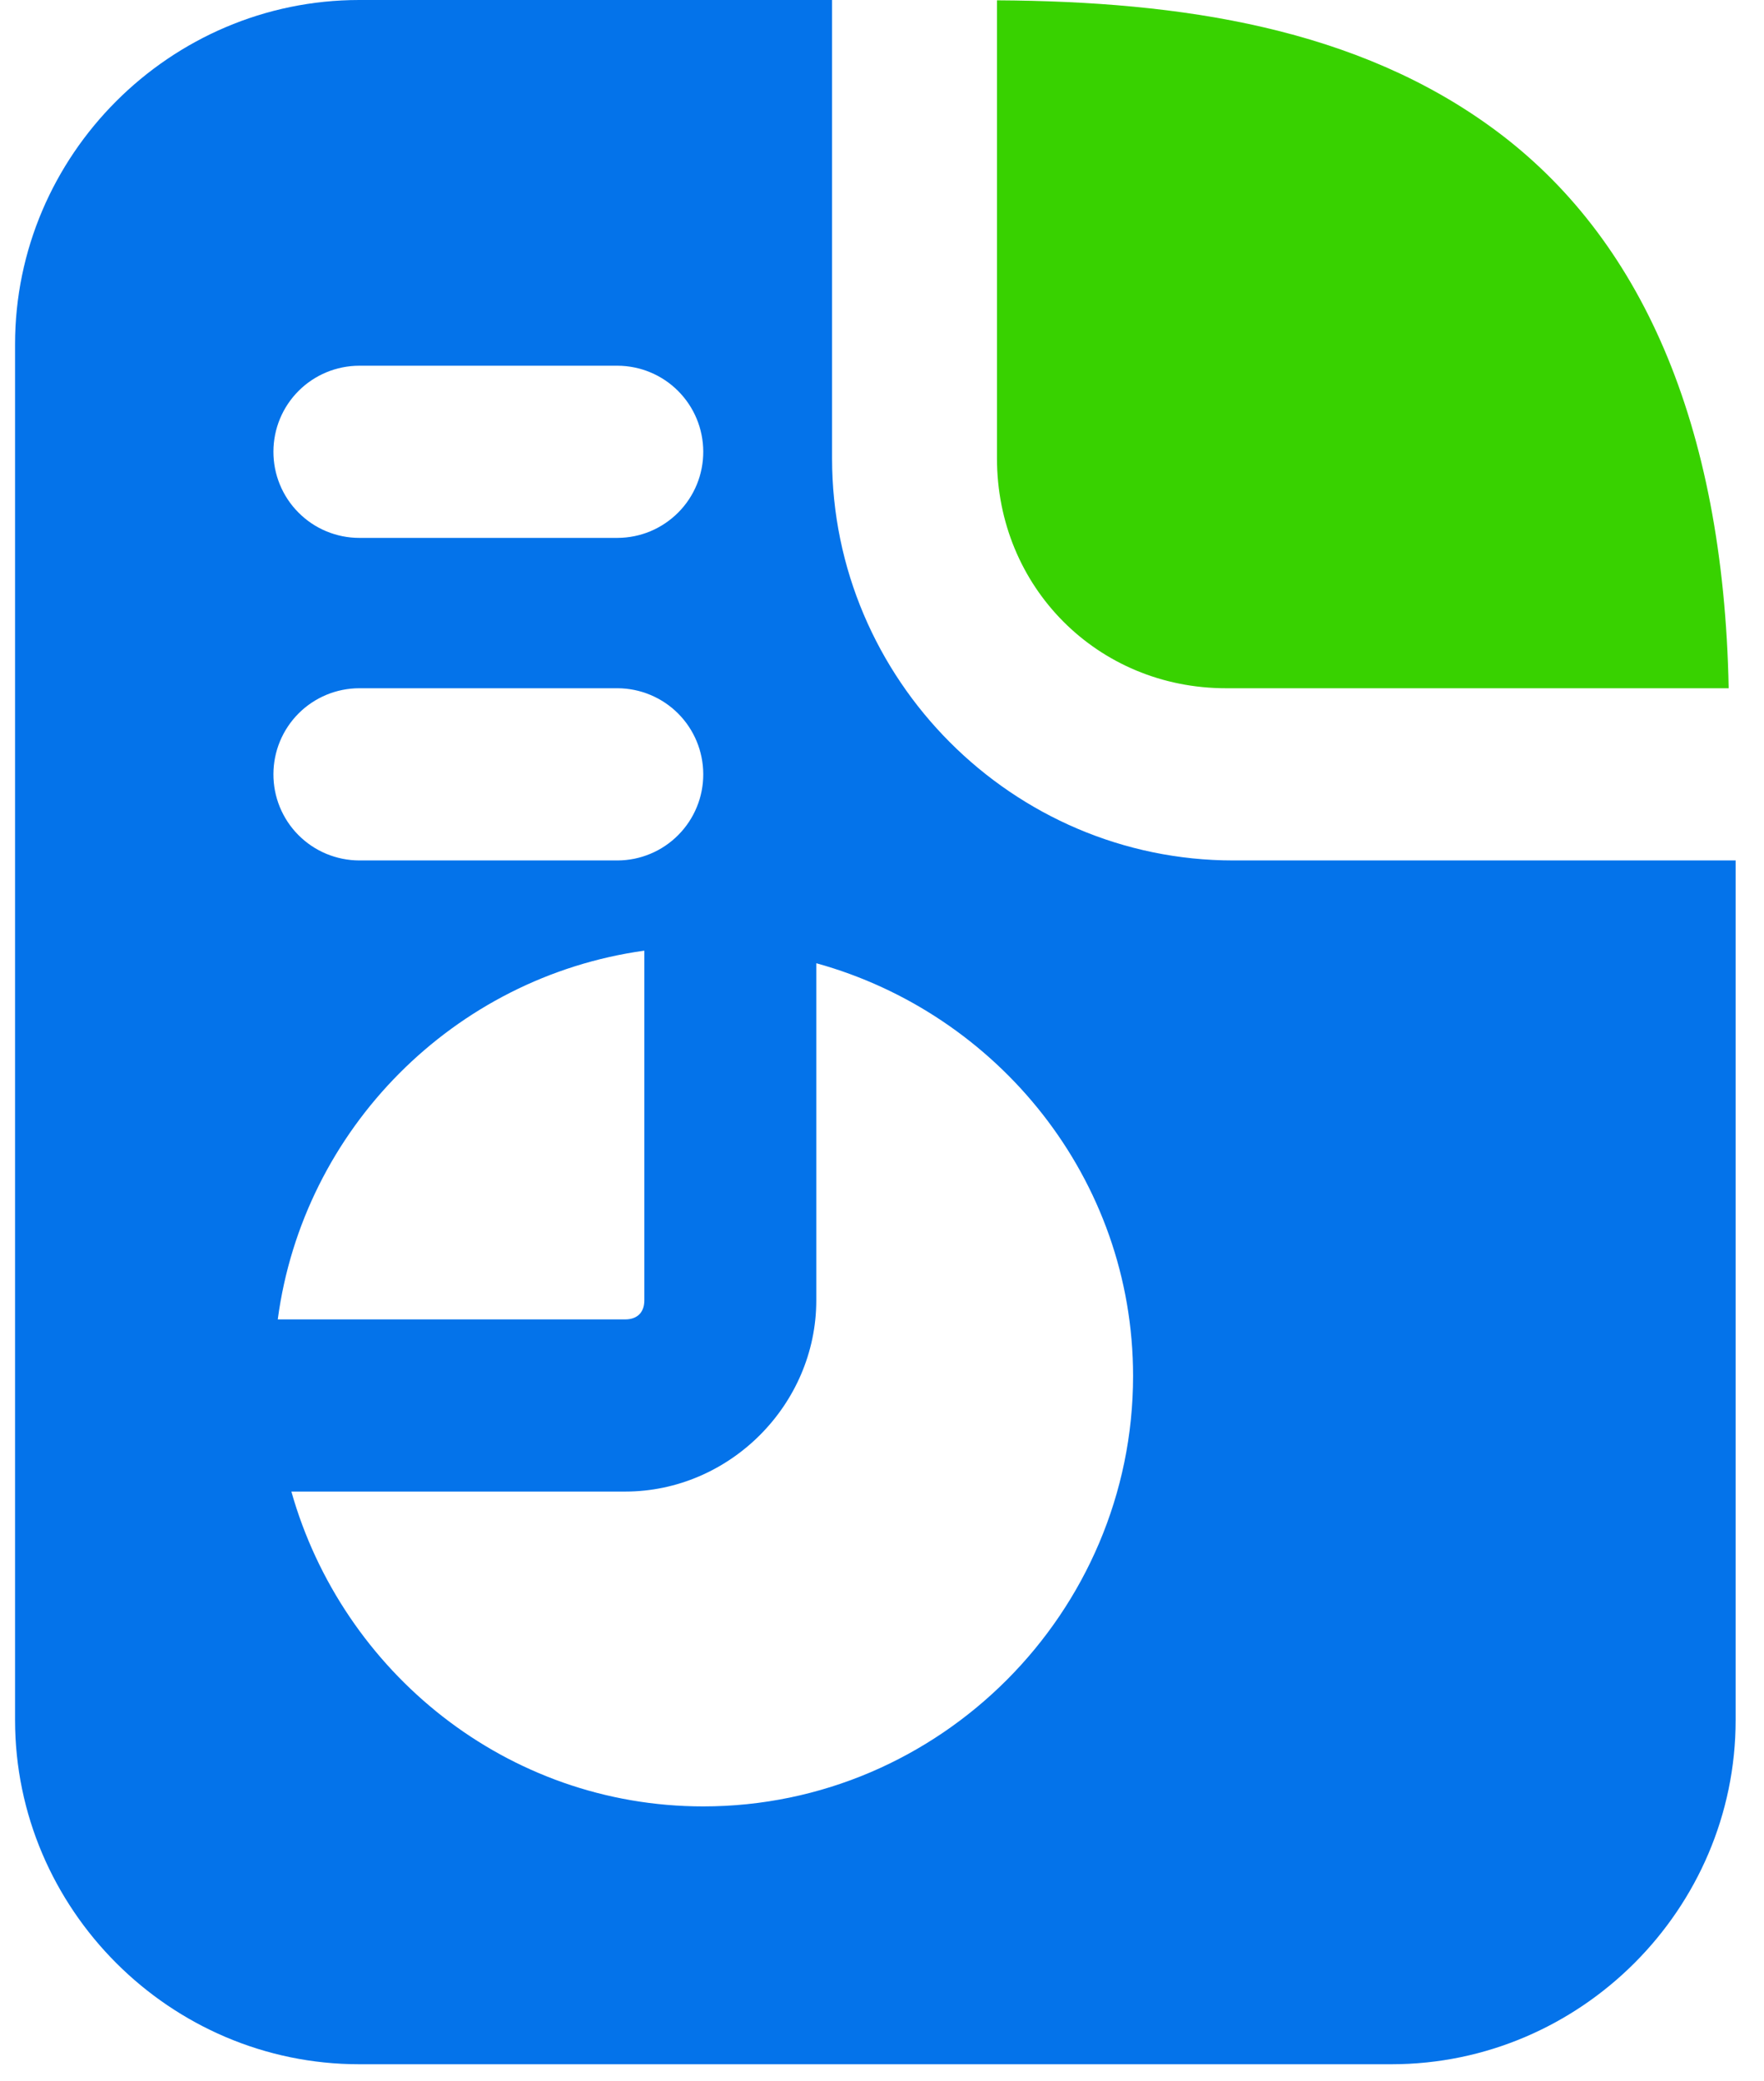
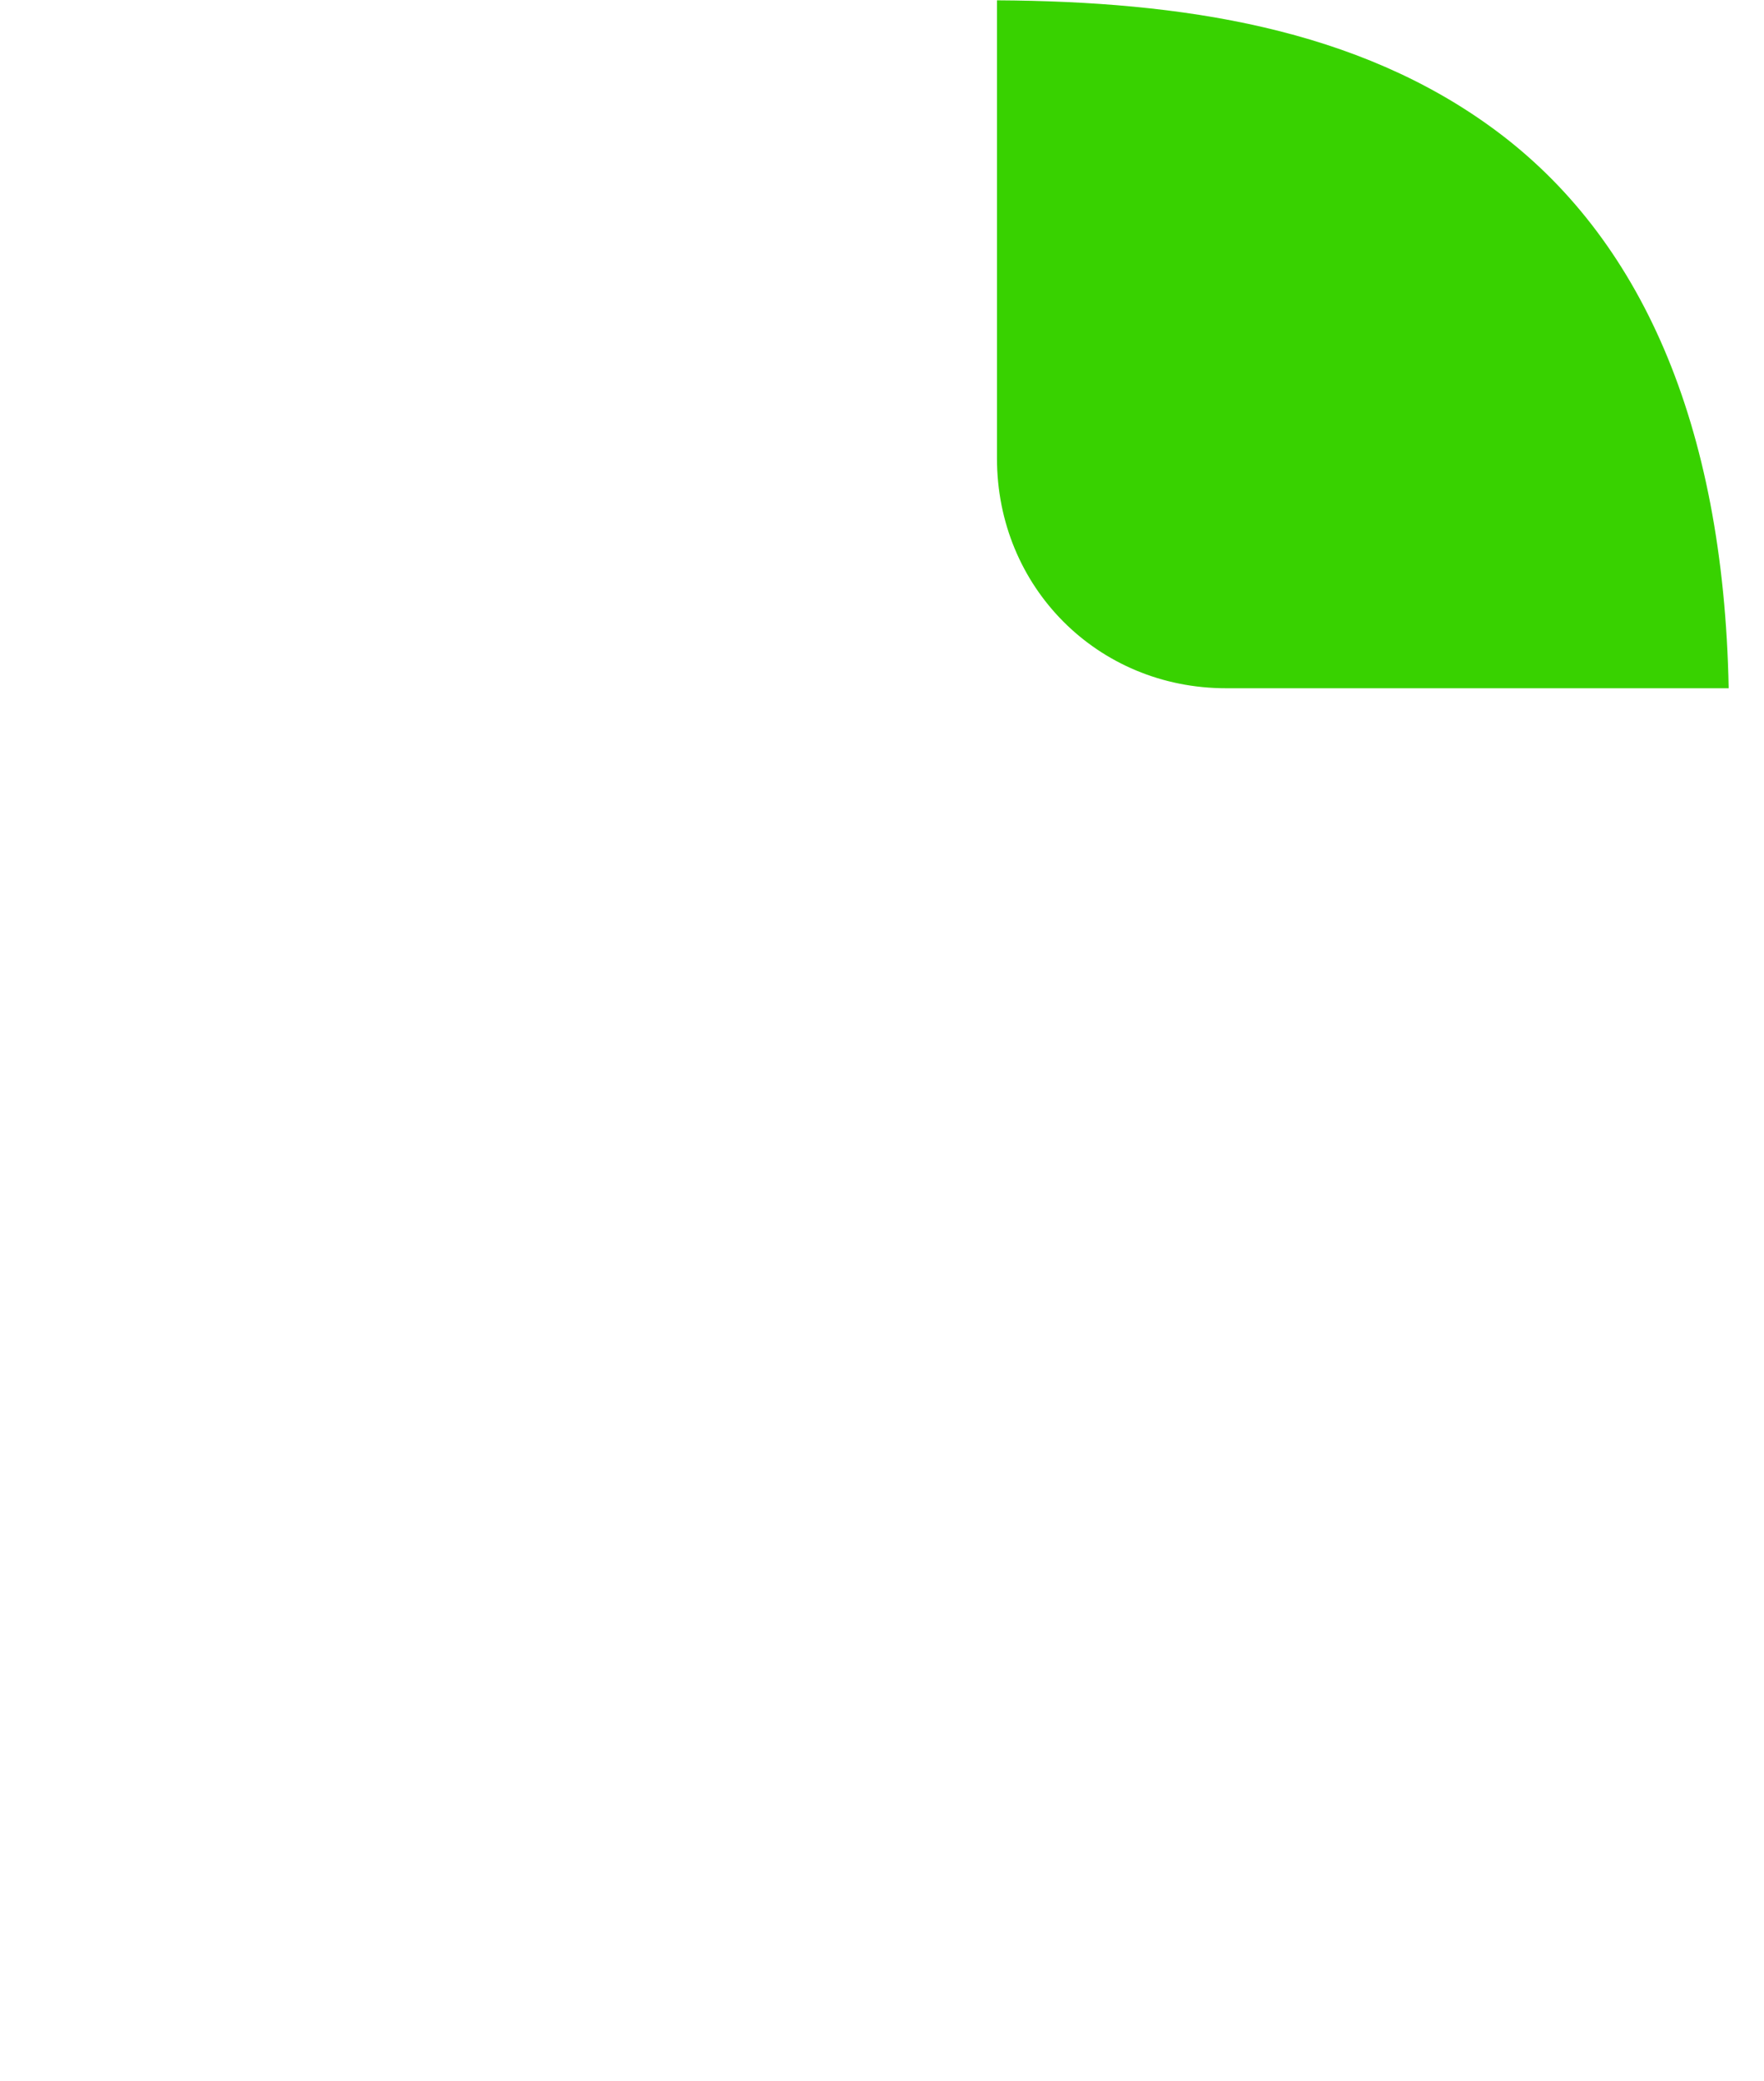
<svg xmlns="http://www.w3.org/2000/svg" width="39" height="46" viewBox="0 0 39 46" fill="none">
-   <path d="M7.942 0C3.762 0 0.333 3.429 0.333 7.609V38.025C0.333 42.205 3.762 45.634 7.942 45.634H30.763C34.944 45.634 38.373 42.205 38.373 38.025V19.022H27.268C22.386 19.022 18.396 15.018 18.396 10.135V0H7.942ZM7.942 8.085H13.654C14.156 8.087 14.637 8.287 14.992 8.643C15.347 8.999 15.547 9.48 15.548 9.982C15.549 10.232 15.501 10.48 15.406 10.711C15.311 10.942 15.172 11.152 14.996 11.329C14.82 11.506 14.611 11.647 14.381 11.744C14.151 11.84 13.904 11.89 13.654 11.891H7.942C7.692 11.891 7.445 11.841 7.214 11.745C6.983 11.649 6.774 11.508 6.598 11.33C6.421 11.153 6.282 10.943 6.187 10.711C6.092 10.48 6.044 10.232 6.045 9.982C6.046 9.479 6.246 8.997 6.601 8.642C6.957 8.286 7.439 8.086 7.942 8.085ZM7.942 15.215H13.654C14.156 15.217 14.637 15.418 14.992 15.773C15.347 16.129 15.547 16.61 15.548 17.113C15.549 17.363 15.501 17.61 15.406 17.841C15.311 18.072 15.172 18.282 14.996 18.459C14.82 18.637 14.611 18.778 14.381 18.874C14.151 18.971 13.904 19.021 13.654 19.022H7.942C7.692 19.021 7.445 18.971 7.214 18.875C6.983 18.779 6.774 18.638 6.598 18.461C6.421 18.284 6.282 18.073 6.187 17.842C6.092 17.61 6.044 17.363 6.045 17.113C6.046 16.61 6.246 16.128 6.601 15.772C6.957 15.416 7.439 15.216 7.942 15.215ZM14.245 21.016V28.748C14.245 29.015 14.088 29.168 13.821 29.168H6.141C6.702 24.955 10.039 21.6 14.245 21.016ZM18.047 21.294C22.064 22.404 25.051 26.061 25.051 30.419C25.051 35.647 20.776 39.934 15.548 39.934C11.21 39.934 7.57 36.966 6.442 32.974H13.821C16.129 32.974 18.047 31.056 18.047 28.748V21.294Z" fill="#0473EA" />
  <path d="M22.042 0.007V10.135C22.042 12.977 24.265 15.215 27.107 15.215H38.219C38.104 9.313 36.246 5.237 33.06 2.878C30.014 0.622 26.139 0.03 22.042 0.007Z" fill="#38D200" />
</svg>